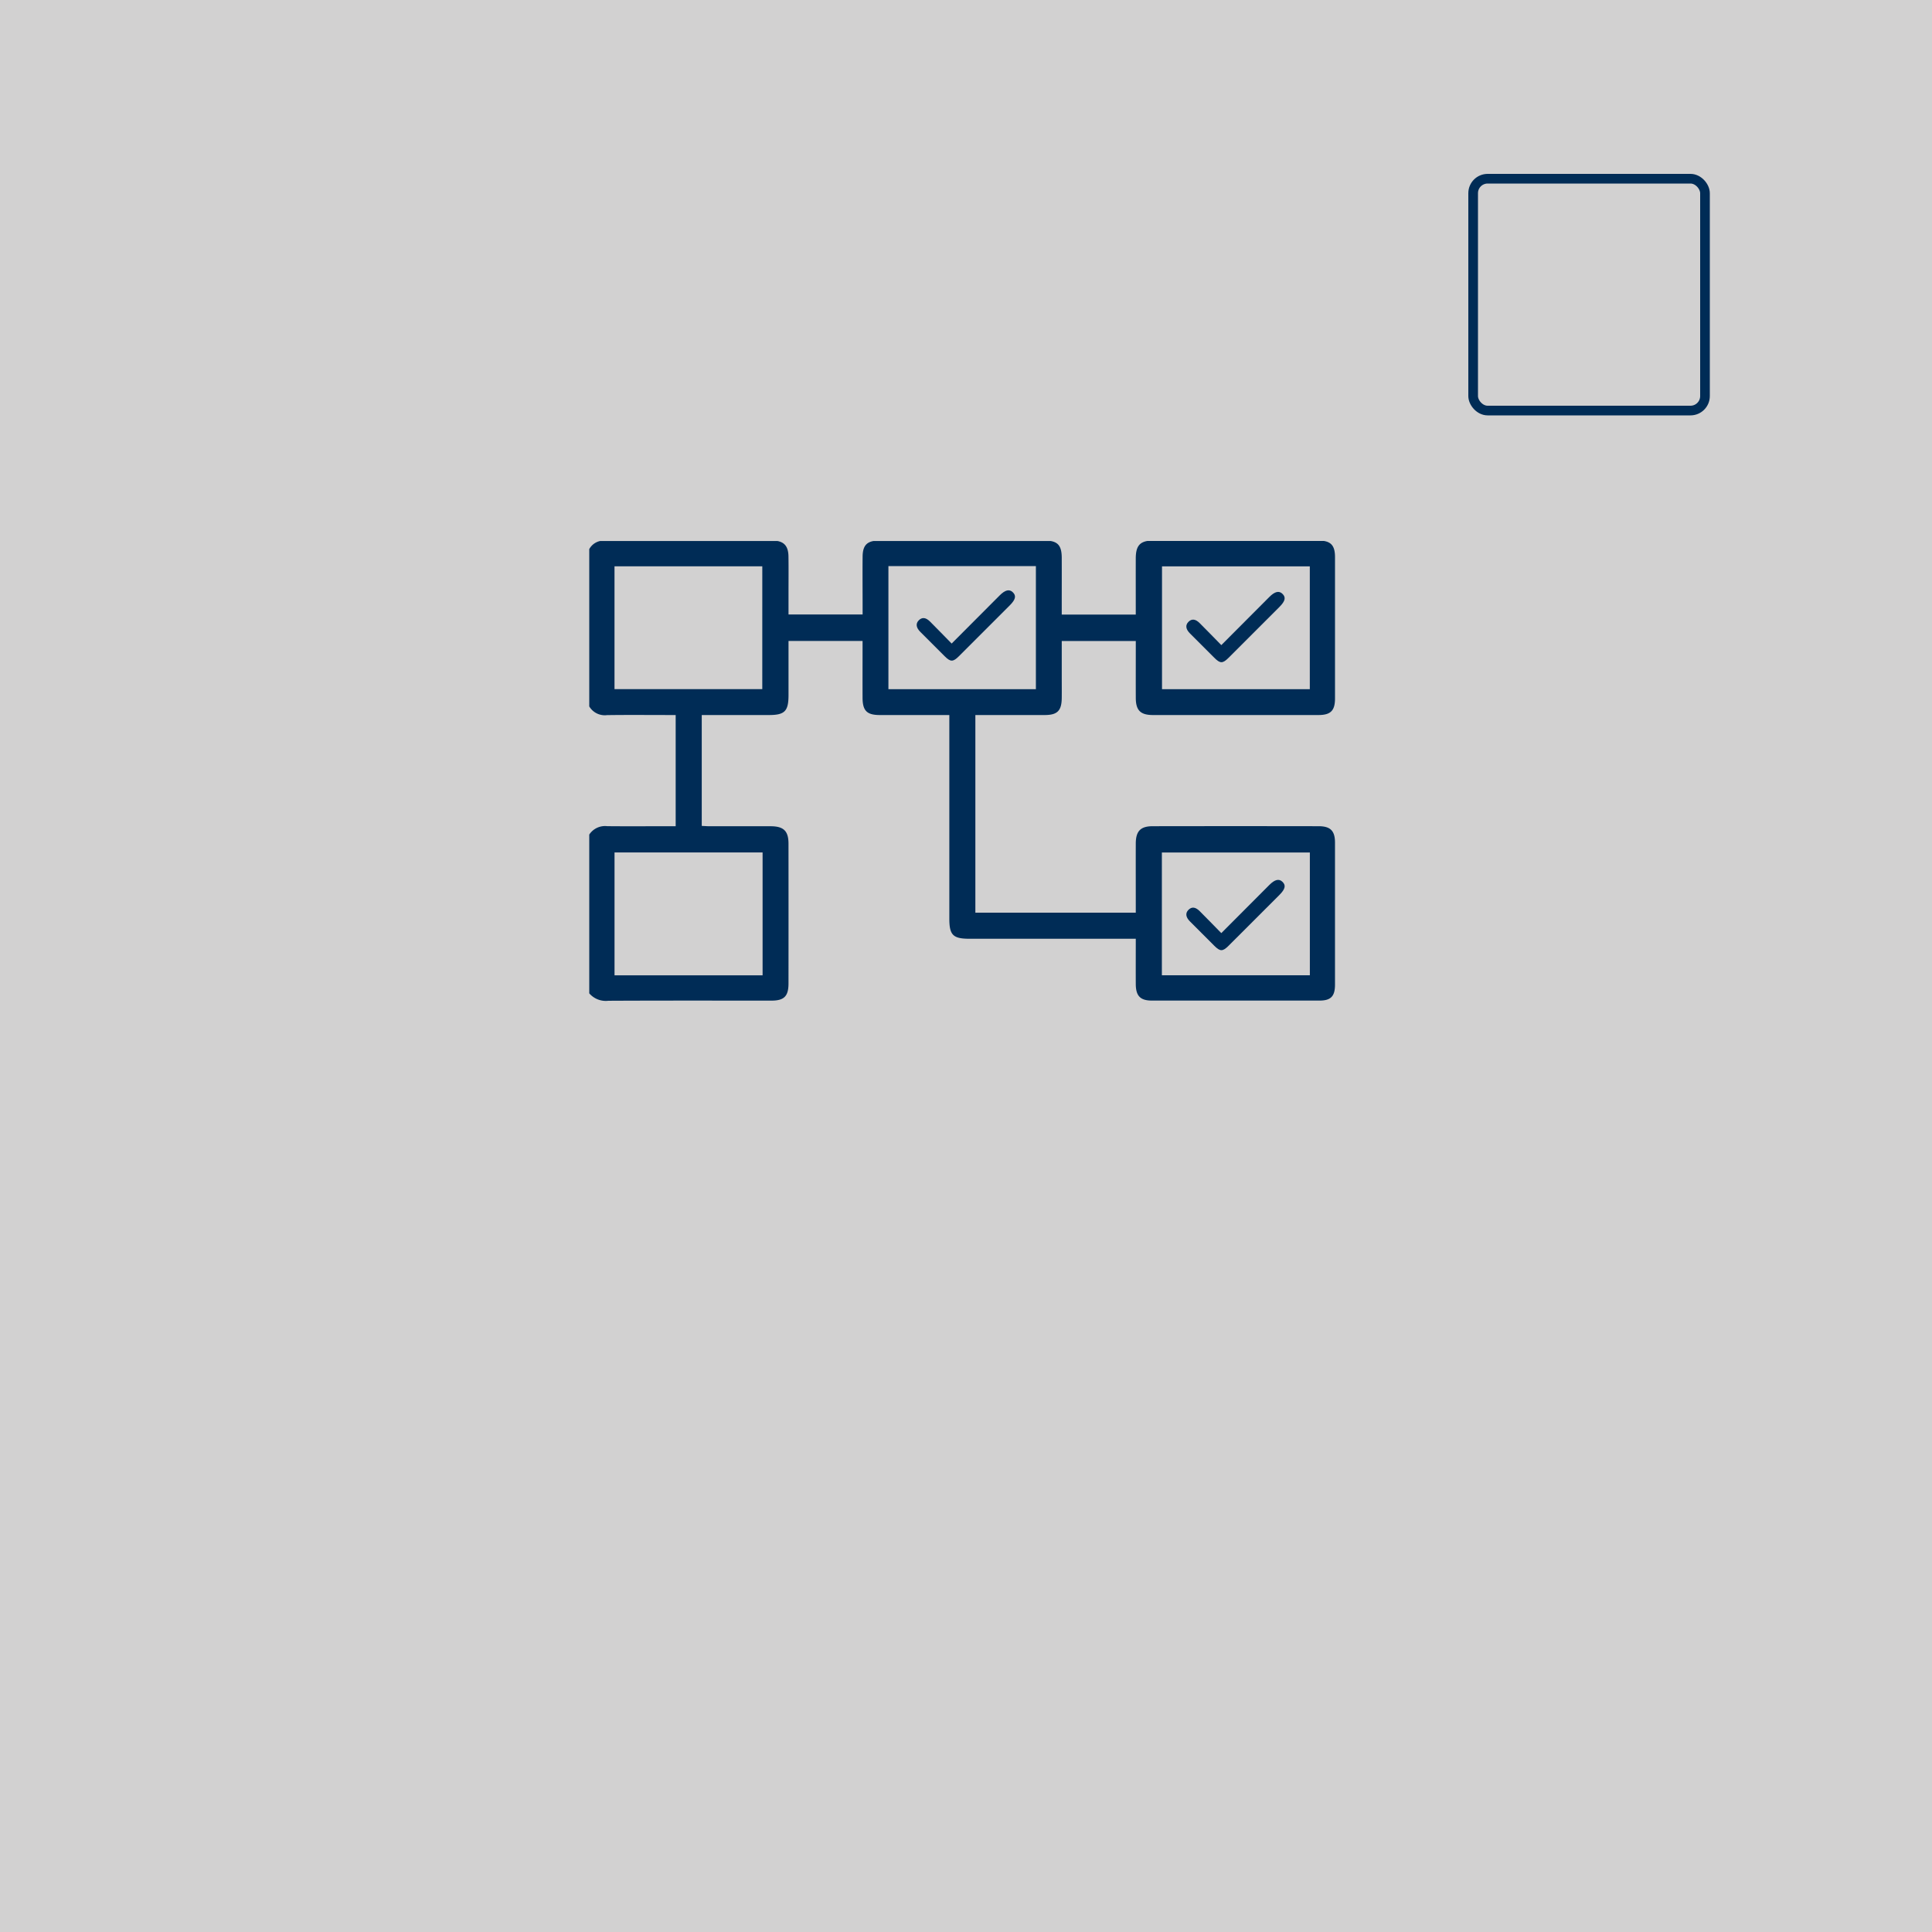
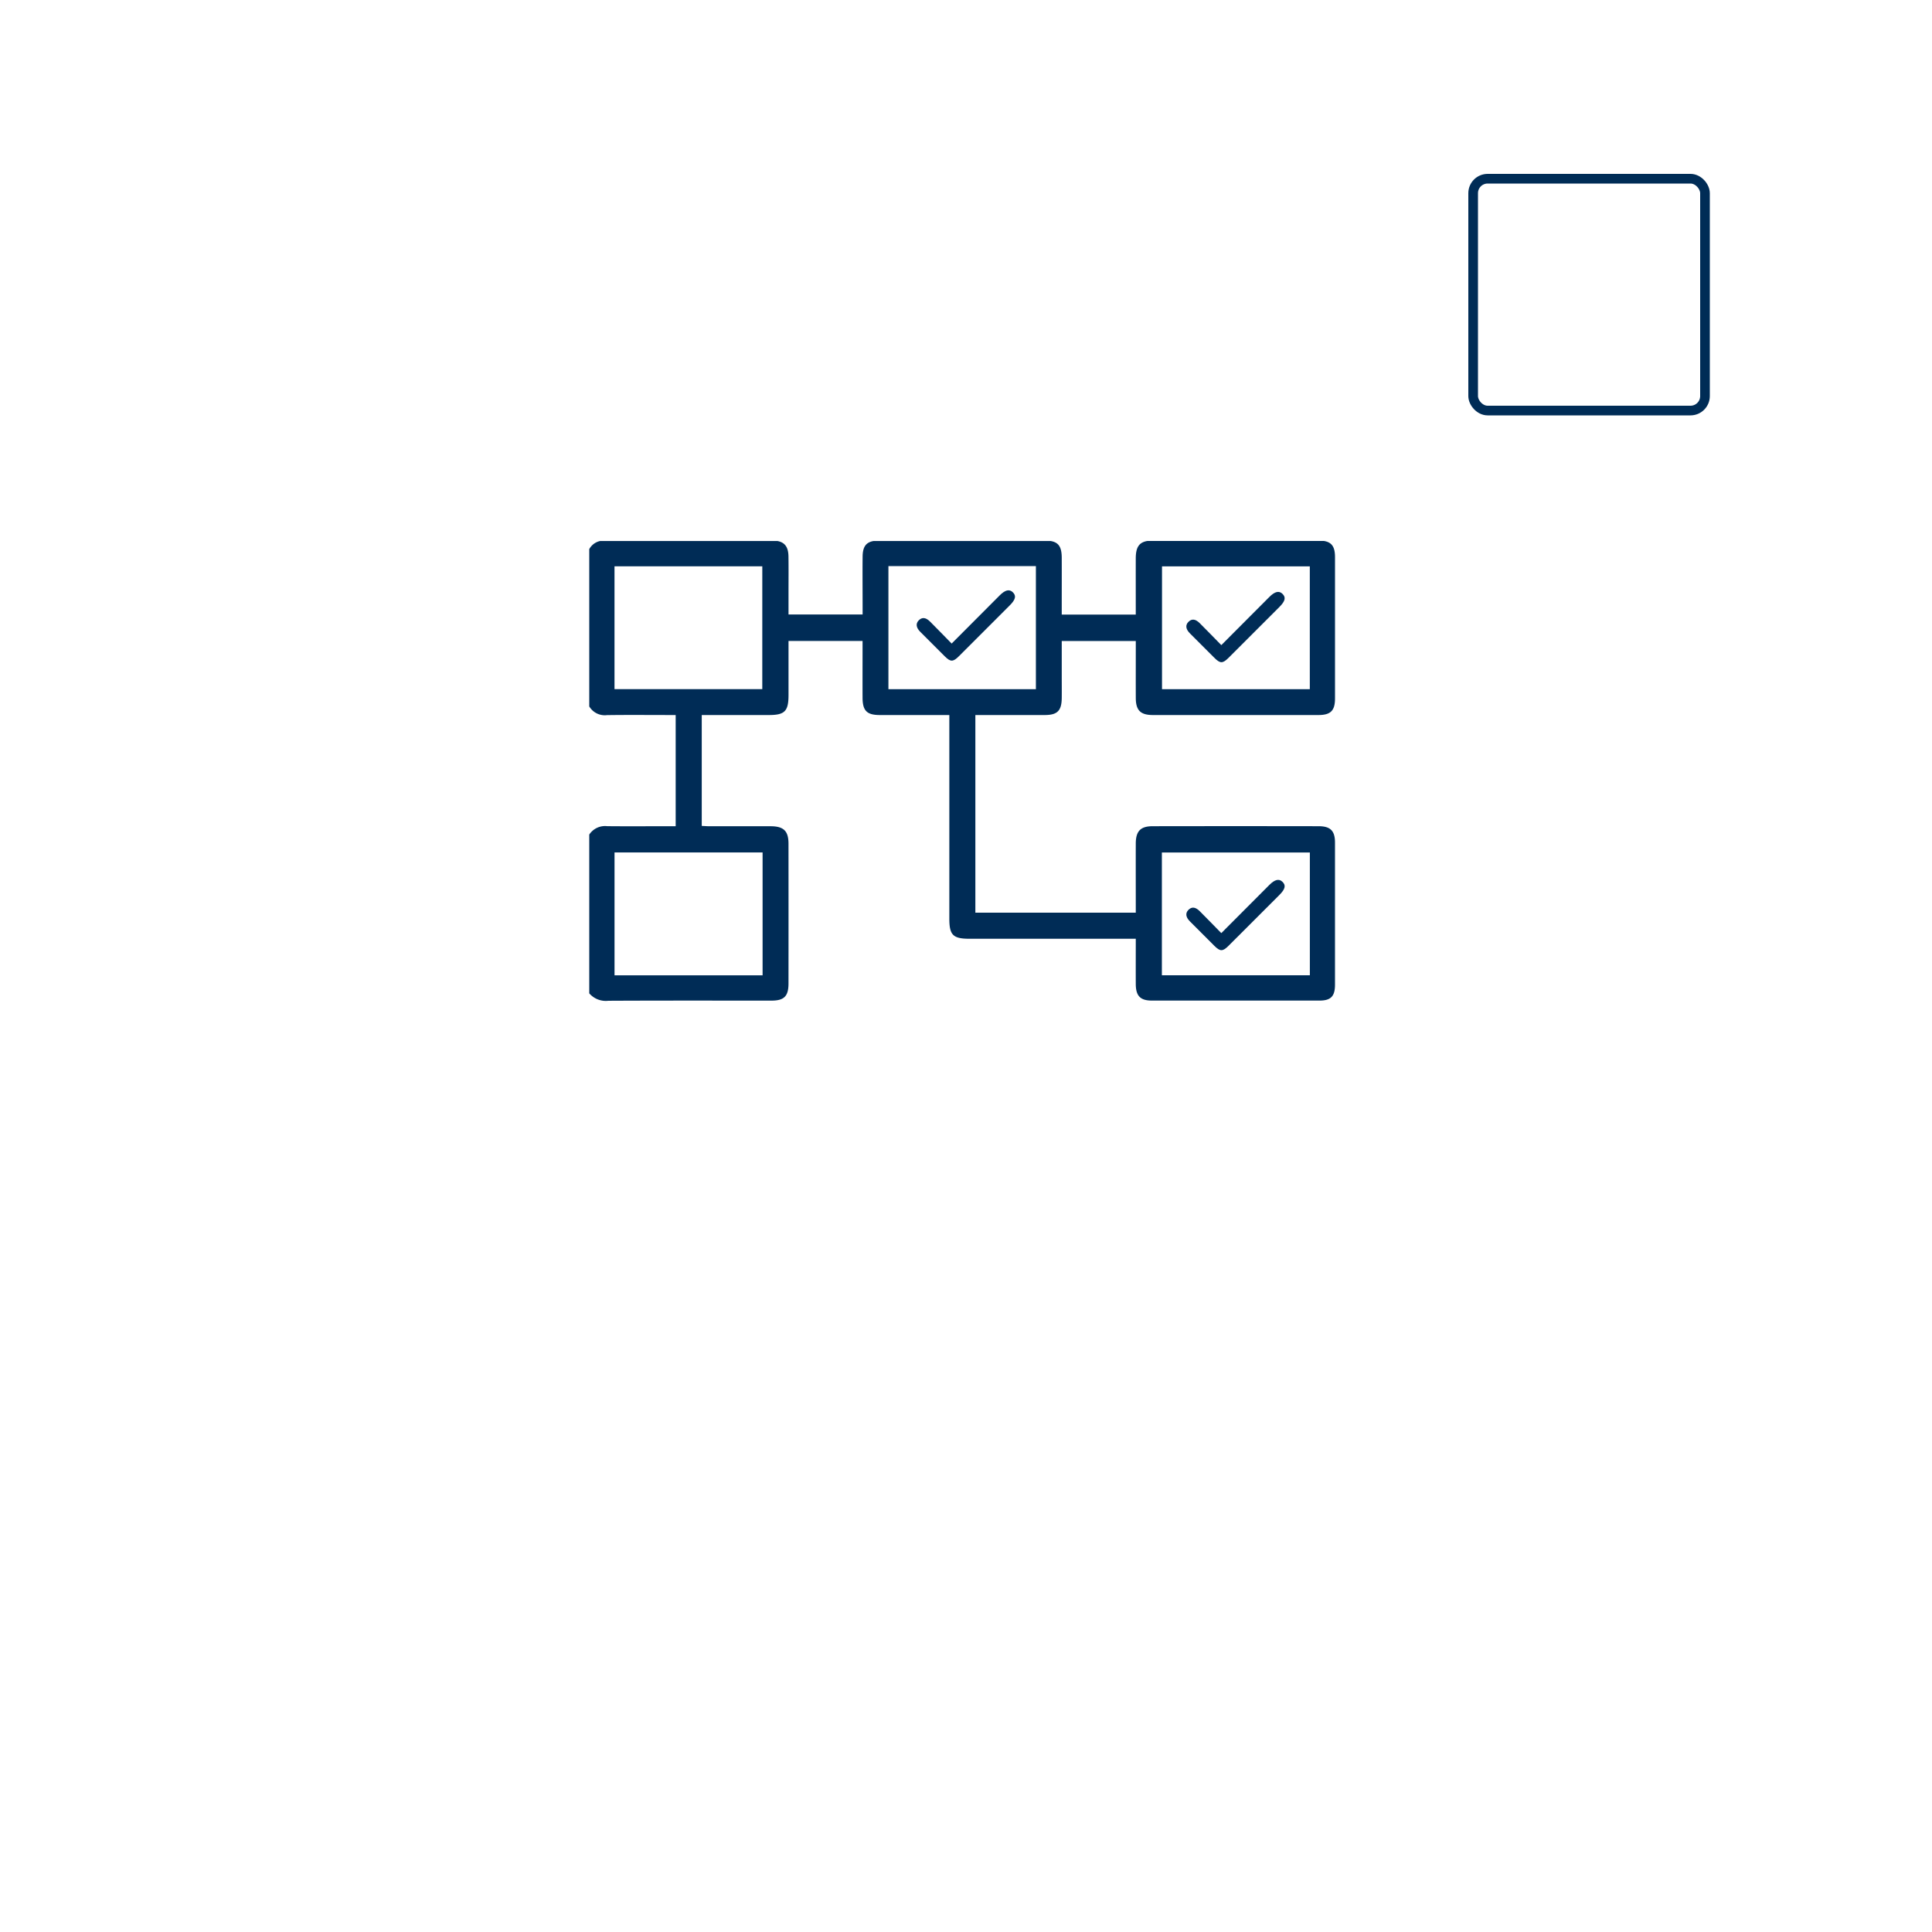
<svg xmlns="http://www.w3.org/2000/svg" width="200" height="200" viewBox="0 0 200 200">
  <g id="Procedure_for_issuing_a_permit" data-name="Procedure for issuing a permit" transform="translate(-1064 -3507)">
-     <rect id="Rectangle_379" data-name="Rectangle 379" width="200" height="200" transform="translate(1064 3507)" fill="#d2d1d1" />
    <g id="Rectangle_380" data-name="Rectangle 380" transform="translate(1216 3525)" fill="none" stroke="#002c56" stroke-width="1">
-       <rect width="25" height="25" rx="2" stroke="none" />
      <rect x="0.5" y="0.5" width="24" height="24" rx="1.5" fill="none" />
    </g>
    <g id="Procedure_for_issuing_a_permit-2" data-name="Procedure for issuing a permit" transform="translate(-3547 -3972)">
-       <rect id="Rectangle_656" data-name="Rectangle 656" width="103" height="81" transform="translate(4659 7518)" fill="none" />
      <g id="Group_214" data-name="Group 214" transform="translate(-4.531 -4.429)">
        <path id="Path_626" data-name="Path 626" d="M40.046,879.047c1.7-1.707,3.336-3.347,4.973-4.987.562-.563.99-.669,1.347-.334.393.371.306.76-.317,1.382q-2.617,2.619-5.237,5.236c-.625.624-.881.623-1.5.005q-1.26-1.258-2.519-2.519c-.431-.434-.481-.848-.16-1.18.344-.352.73-.322,1.178.124.731.731,1.452,1.475,2.235,2.273" transform="translate(4674 6671.003)" fill="#002c56" />
        <path id="Path_627" data-name="Path 627" d="M67.96,909.022l4.973-4.987c.562-.563.991-.669,1.347-.334.394.371.306.76-.316,1.382q-2.619,2.619-5.238,5.236c-.625.624-.881.623-1.5.005q-1.26-1.258-2.518-2.519c-.431-.434-.482-.848-.16-1.18.343-.352.73-.322,1.177.124.732.731,1.452,1.475,2.235,2.273" transform="translate(4674 6671.003)" fill="#002c56" />
        <path id="Path_628" data-name="Path 628" d="M67.96,879.21l4.973-4.987c.562-.562.991-.668,1.347-.334.394.371.306.761-.316,1.382q-2.619,2.621-5.238,5.237c-.625.624-.881.623-1.5,0q-1.26-1.257-2.518-2.519c-.431-.433-.482-.847-.16-1.179.343-.352.73-.322,1.177.124.732.731,1.452,1.475,2.235,2.272" transform="translate(4674 6671.003)" fill="#002c56" />
        <path id="Path_629" data-name="Path 629" d="M78.6,868.427H60.305c-.864.145-1.193.66-1.2,1.784-.005,1.684,0,3.368,0,5.051v.784H51.442V875.2c0-1.683.007-3.367,0-5.051-.006-1.095-.319-1.58-1.161-1.72H31.969c-.8.138-1.132.612-1.141,1.619-.017,1.708,0,3.416,0,5.124v.864H23.158v-2.17c0-1.281.014-2.562-.005-3.843-.014-.956-.371-1.452-1.154-1.594H3.665a1.681,1.681,0,0,0-1.134.841v16.285a1.868,1.868,0,0,0,1.839.9c2.084-.031,4.168-.01,6.252-.01h.855v11.512H10.343c-1.983,0-3.967.014-5.95-.006a1.951,1.951,0,0,0-1.862.87v16.436a2.259,2.259,0,0,0,1.979.768c5.629-.028,11.258-.014,16.887-.015,1.3,0,1.758-.452,1.759-1.768q.007-7.237,0-14.475c0-1.317-.5-1.8-1.83-1.808-2.111-.007-4.222,0-6.332,0-.267,0-.534-.022-.818-.035V886.446h6.959c1.633,0,2.022-.4,2.023-2.06v-5.61h7.665v.846c0,1.684-.007,3.368,0,5.051.008,1.327.451,1.767,1.758,1.773.855,0,1.709,0,2.564,0h4.66v.957q0,10.065,0,20.13c0,1.691.383,2.073,2.086,2.073H59.107c0,1.646-.008,3.175,0,4.7.009,1.23.477,1.7,1.673,1.7q8.67,0,17.34,0c1.18,0,1.609-.442,1.609-1.651q0-7.35,0-14.7c0-1.21-.458-1.693-1.677-1.7q-8.594-.015-17.189,0c-1.268,0-1.753.51-1.757,1.8-.007,2.111,0,4.222,0,6.333v.819H42.5V886.446h.845q3.165,0,6.332,0c1.313,0,1.752-.442,1.766-1.764.008-.729,0-1.458,0-2.187v-3.714h7.665v.849c0,1.684-.006,3.368,0,5.052.007,1.289.49,1.764,1.787,1.764q8.557,0,17.114,0c1.273,0,1.722-.454,1.722-1.718q0-7.312,0-14.625c0-1.046-.314-1.533-1.134-1.674M20.474,913.391H5.147V900.673H20.474Zm-.032-29.624H5.144V871.051h15.3Zm41.366,16.908H77.127v12.712H61.808ZM48.766,883.769H33.5V871.027H48.766Zm28.356,0h-15.3V871.053h15.3Z" transform="translate(4674 6671.003)" fill="#002c56" />
      </g>
    </g>
  </g>
</svg>